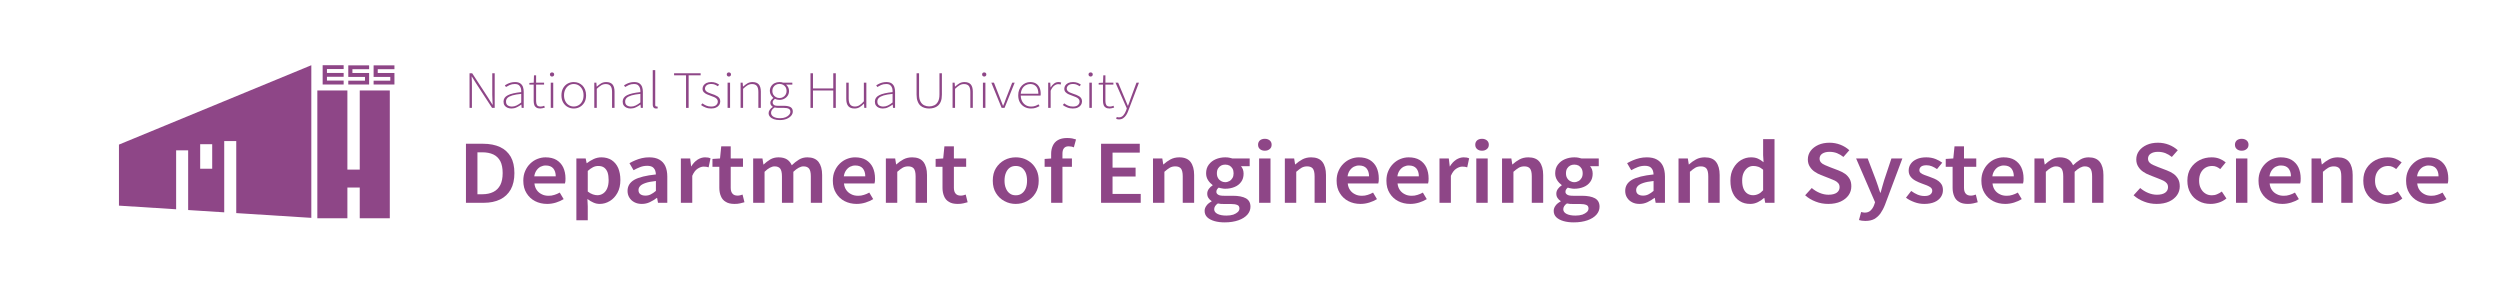
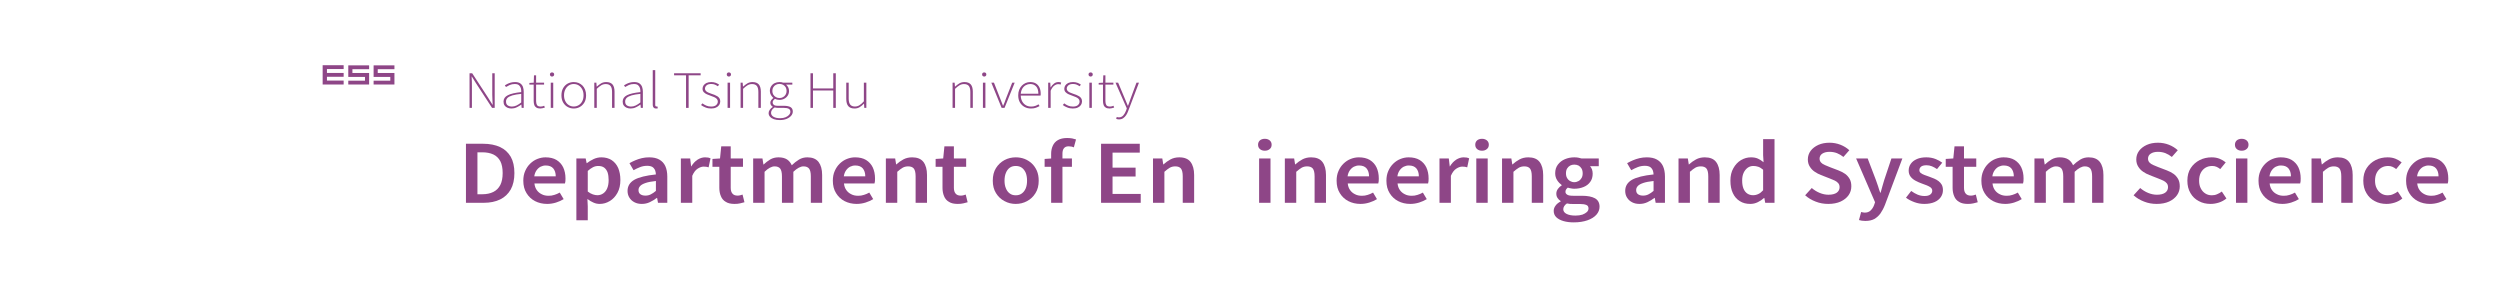
<svg xmlns="http://www.w3.org/2000/svg" width="100%" height="100%" viewBox="0 0 3103 363" version="1.1" xml:space="preserve" style="fill-rule:evenodd;clip-rule:evenodd;stroke-linejoin:round;stroke-miterlimit:2;">
  <g transform="matrix(0.845,0,0,0.845,-19985.9,-1413)">
    <g transform="matrix(0.869,0,0,0.869,13591.2,-1547.3)">
      <g transform="matrix(87.522,0,0,80.391,12361.6,3887.19)">
        <path d="M0.108,-0L0.108,-0.728L0.159,-0.728L0.468,-0.212L0.55,-0.068L0.555,-0.068C0.553,-0.103 0.551,-0.138 0.55,-0.174C0.548,-0.209 0.547,-0.243 0.547,-0.278L0.547,-0.728L0.594,-0.728L0.594,-0L0.543,-0L0.235,-0.515L0.152,-0.66L0.148,-0.66C0.15,-0.625 0.152,-0.591 0.153,-0.558C0.154,-0.525 0.154,-0.49 0.154,-0.455L0.154,-0L0.108,-0Z" style="fill:rgb(142,70,135);fill-rule:nonzero;" />
      </g>
      <g transform="matrix(87.522,0,0,80.391,12422.9,3887.19)">
        <path d="M0.218,0.013C0.19,0.013 0.164,0.008 0.141,-0.003C0.118,-0.013 0.099,-0.029 0.085,-0.051C0.071,-0.072 0.064,-0.099 0.064,-0.132C0.064,-0.191 0.091,-0.235 0.147,-0.266C0.202,-0.297 0.288,-0.319 0.406,-0.332C0.407,-0.36 0.405,-0.387 0.399,-0.413C0.392,-0.438 0.38,-0.46 0.362,-0.477C0.344,-0.494 0.317,-0.502 0.282,-0.502C0.245,-0.502 0.212,-0.495 0.183,-0.481C0.154,-0.466 0.13,-0.452 0.111,-0.439L0.09,-0.475C0.103,-0.484 0.119,-0.493 0.138,-0.504C0.157,-0.515 0.18,-0.524 0.205,-0.532C0.23,-0.539 0.257,-0.543 0.286,-0.543C0.328,-0.543 0.361,-0.534 0.386,-0.516C0.411,-0.497 0.428,-0.473 0.439,-0.442C0.449,-0.411 0.454,-0.377 0.454,-0.34L0.454,-0L0.414,-0L0.409,-0.069L0.406,-0.069C0.379,-0.047 0.35,-0.028 0.318,-0.012C0.286,0.005 0.253,0.013 0.218,0.013ZM0.225,-0.028C0.256,-0.028 0.285,-0.035 0.314,-0.05C0.343,-0.065 0.373,-0.086 0.406,-0.114L0.406,-0.295C0.333,-0.287 0.276,-0.276 0.233,-0.262C0.19,-0.247 0.159,-0.23 0.14,-0.209C0.121,-0.188 0.112,-0.163 0.112,-0.134C0.112,-0.095 0.123,-0.068 0.146,-0.052C0.168,-0.036 0.194,-0.028 0.225,-0.028Z" style="fill:rgb(142,70,135);fill-rule:nonzero;" />
      </g>
      <g transform="matrix(87.522,0,0,80.391,12469.4,3887.19)">
        <path d="M0.245,0.013C0.212,0.013 0.186,0.007 0.167,-0.007C0.148,-0.02 0.134,-0.038 0.127,-0.062C0.119,-0.086 0.115,-0.114 0.115,-0.146L0.115,-0.489L0.032,-0.489L0.032,-0.525L0.116,-0.53L0.121,-0.684L0.162,-0.684L0.162,-0.53L0.316,-0.53L0.316,-0.489L0.162,-0.489L0.162,-0.141C0.162,-0.108 0.168,-0.081 0.179,-0.06C0.19,-0.039 0.215,-0.028 0.252,-0.028C0.262,-0.028 0.273,-0.03 0.286,-0.033C0.298,-0.036 0.309,-0.04 0.318,-0.045L0.331,-0.007C0.316,-0.002 0.3,0.003 0.285,0.007C0.27,0.011 0.256,0.013 0.245,0.013Z" style="fill:rgb(142,70,135);fill-rule:nonzero;" />
      </g>
      <g transform="matrix(87.522,0,0,80.391,12499.4,3887.19)">
        <path d="M0.102,-0L0.102,-0.53L0.15,-0.53L0.15,-0L0.102,-0ZM0.127,-0.659C0.115,-0.659 0.105,-0.663 0.098,-0.671C0.09,-0.679 0.086,-0.69 0.086,-0.704C0.086,-0.717 0.09,-0.727 0.098,-0.735C0.105,-0.742 0.115,-0.746 0.127,-0.746C0.138,-0.746 0.148,-0.742 0.156,-0.735C0.164,-0.727 0.168,-0.717 0.168,-0.704C0.168,-0.69 0.164,-0.679 0.156,-0.671C0.148,-0.663 0.138,-0.659 0.127,-0.659Z" style="fill:rgb(142,70,135);fill-rule:nonzero;" />
      </g>
      <g transform="matrix(87.522,0,0,80.391,12521.4,3887.19)">
        <path d="M0.295,0.013C0.252,0.013 0.213,0.002 0.177,-0.02C0.141,-0.041 0.112,-0.073 0.09,-0.114C0.068,-0.155 0.057,-0.205 0.057,-0.264C0.057,-0.323 0.068,-0.374 0.09,-0.416C0.112,-0.457 0.141,-0.489 0.177,-0.511C0.213,-0.532 0.252,-0.543 0.295,-0.543C0.327,-0.543 0.357,-0.537 0.386,-0.525C0.415,-0.512 0.44,-0.494 0.462,-0.471C0.484,-0.447 0.501,-0.418 0.514,-0.383C0.527,-0.347 0.533,-0.308 0.533,-0.264C0.533,-0.205 0.522,-0.155 0.5,-0.114C0.477,-0.073 0.448,-0.041 0.413,-0.02C0.377,0.002 0.338,0.013 0.295,0.013ZM0.295,-0.029C0.331,-0.029 0.363,-0.039 0.392,-0.059C0.421,-0.078 0.443,-0.106 0.46,-0.141C0.476,-0.176 0.484,-0.217 0.484,-0.264C0.484,-0.311 0.476,-0.353 0.46,-0.388C0.443,-0.423 0.421,-0.451 0.392,-0.472C0.363,-0.492 0.331,-0.502 0.295,-0.502C0.259,-0.502 0.227,-0.492 0.199,-0.472C0.17,-0.451 0.148,-0.423 0.132,-0.388C0.115,-0.353 0.107,-0.311 0.107,-0.264C0.107,-0.217 0.115,-0.176 0.132,-0.141C0.148,-0.106 0.17,-0.078 0.199,-0.059C0.227,-0.039 0.259,-0.029 0.295,-0.029Z" style="fill:rgb(142,70,135);fill-rule:nonzero;" />
      </g>
      <g transform="matrix(87.522,0,0,80.391,12573,3887.19)">
        <path d="M0.102,-0L0.102,-0.53L0.142,-0.53L0.148,-0.447L0.15,-0.447C0.177,-0.474 0.205,-0.497 0.234,-0.516C0.263,-0.534 0.295,-0.543 0.332,-0.543C0.387,-0.543 0.427,-0.526 0.454,-0.493C0.48,-0.459 0.493,-0.408 0.493,-0.34L0.493,-0L0.445,-0L0.445,-0.334C0.445,-0.39 0.436,-0.432 0.417,-0.46C0.397,-0.487 0.366,-0.501 0.323,-0.501C0.292,-0.501 0.263,-0.493 0.237,-0.476C0.211,-0.459 0.182,-0.434 0.15,-0.401L0.15,-0L0.102,-0Z" style="fill:rgb(142,70,135);fill-rule:nonzero;" />
      </g>
      <g transform="matrix(87.522,0,0,80.391,12624.3,3887.19)">
        <path d="M0.218,0.013C0.19,0.013 0.164,0.008 0.141,-0.003C0.118,-0.013 0.099,-0.029 0.085,-0.051C0.071,-0.072 0.064,-0.099 0.064,-0.132C0.064,-0.191 0.091,-0.235 0.147,-0.266C0.202,-0.297 0.288,-0.319 0.406,-0.332C0.407,-0.36 0.405,-0.387 0.399,-0.413C0.392,-0.438 0.38,-0.46 0.362,-0.477C0.344,-0.494 0.317,-0.502 0.282,-0.502C0.245,-0.502 0.212,-0.495 0.183,-0.481C0.154,-0.466 0.13,-0.452 0.111,-0.439L0.09,-0.475C0.103,-0.484 0.119,-0.493 0.138,-0.504C0.157,-0.515 0.18,-0.524 0.205,-0.532C0.23,-0.539 0.257,-0.543 0.286,-0.543C0.328,-0.543 0.361,-0.534 0.386,-0.516C0.411,-0.497 0.428,-0.473 0.439,-0.442C0.449,-0.411 0.454,-0.377 0.454,-0.34L0.454,-0L0.414,-0L0.409,-0.069L0.406,-0.069C0.379,-0.047 0.35,-0.028 0.318,-0.012C0.286,0.005 0.253,0.013 0.218,0.013ZM0.225,-0.028C0.256,-0.028 0.285,-0.035 0.314,-0.05C0.343,-0.065 0.373,-0.086 0.406,-0.114L0.406,-0.295C0.333,-0.287 0.276,-0.276 0.233,-0.262C0.19,-0.247 0.159,-0.23 0.14,-0.209C0.121,-0.188 0.112,-0.163 0.112,-0.134C0.112,-0.095 0.123,-0.068 0.146,-0.052C0.168,-0.036 0.194,-0.028 0.225,-0.028Z" style="fill:rgb(142,70,135);fill-rule:nonzero;" />
      </g>
      <g transform="matrix(87.522,0,0,80.391,12671.8,3887.19)">
        <path d="M0.165,0.013C0.151,0.013 0.14,0.01 0.131,0.004C0.122,-0.002 0.115,-0.011 0.11,-0.023C0.105,-0.035 0.102,-0.05 0.102,-0.069L0.102,-0.794L0.15,-0.794L0.15,-0.063C0.15,-0.052 0.152,-0.043 0.156,-0.038C0.16,-0.032 0.165,-0.029 0.172,-0.029C0.175,-0.029 0.177,-0.029 0.18,-0.03C0.183,-0.03 0.187,-0.03 0.192,-0.031L0.2,0.008C0.195,0.009 0.19,0.011 0.185,0.012C0.18,0.013 0.174,0.013 0.165,0.013Z" style="fill:rgb(142,70,135);fill-rule:nonzero;" />
      </g>
      <g transform="matrix(87.522,0,0,80.391,12713.9,3887.19)">
        <path d="M0.264,-0L0.264,-0.685L0.033,-0.685L0.033,-0.728L0.546,-0.728L0.546,-0.685L0.314,-0.685L0.314,-0L0.264,-0Z" style="fill:rgb(142,70,135);fill-rule:nonzero;" />
      </g>
      <g transform="matrix(87.522,0,0,80.391,12759.2,3887.19)">
        <path d="M0.23,0.013C0.191,0.013 0.155,0.006 0.122,-0.009C0.089,-0.023 0.06,-0.04 0.036,-0.06L0.063,-0.095C0.086,-0.076 0.11,-0.061 0.137,-0.048C0.163,-0.035 0.195,-0.028 0.232,-0.028C0.275,-0.028 0.307,-0.038 0.328,-0.059C0.349,-0.08 0.36,-0.104 0.36,-0.133C0.36,-0.156 0.354,-0.174 0.341,-0.189C0.328,-0.204 0.311,-0.216 0.291,-0.226C0.27,-0.236 0.25,-0.245 0.229,-0.252C0.203,-0.261 0.178,-0.272 0.153,-0.284C0.128,-0.295 0.107,-0.311 0.09,-0.33C0.073,-0.349 0.065,-0.373 0.065,-0.403C0.065,-0.428 0.072,-0.452 0.085,-0.473C0.098,-0.494 0.117,-0.511 0.142,-0.524C0.167,-0.537 0.198,-0.543 0.235,-0.543C0.264,-0.543 0.291,-0.538 0.318,-0.528C0.344,-0.517 0.367,-0.504 0.386,-0.488L0.36,-0.455C0.343,-0.468 0.324,-0.48 0.304,-0.489C0.284,-0.498 0.261,-0.503 0.234,-0.503C0.193,-0.503 0.162,-0.493 0.142,-0.473C0.122,-0.453 0.112,-0.43 0.112,-0.405C0.112,-0.386 0.118,-0.369 0.13,-0.356C0.141,-0.343 0.156,-0.332 0.175,-0.323C0.194,-0.314 0.213,-0.306 0.234,-0.298C0.255,-0.29 0.276,-0.282 0.297,-0.274C0.317,-0.265 0.335,-0.255 0.352,-0.244C0.369,-0.232 0.382,-0.218 0.392,-0.201C0.402,-0.184 0.407,-0.162 0.407,-0.136C0.407,-0.109 0.4,-0.085 0.387,-0.062C0.373,-0.039 0.353,-0.021 0.327,-0.008C0.301,0.006 0.269,0.013 0.23,0.013Z" style="fill:rgb(142,70,135);fill-rule:nonzero;" />
      </g>
      <g transform="matrix(87.522,0,0,80.391,12798.3,3887.19)">
        <path d="M0.102,-0L0.102,-0.53L0.15,-0.53L0.15,-0L0.102,-0ZM0.127,-0.659C0.115,-0.659 0.105,-0.663 0.098,-0.671C0.09,-0.679 0.086,-0.69 0.086,-0.704C0.086,-0.717 0.09,-0.727 0.098,-0.735C0.105,-0.742 0.115,-0.746 0.127,-0.746C0.138,-0.746 0.148,-0.742 0.156,-0.735C0.164,-0.727 0.168,-0.717 0.168,-0.704C0.168,-0.69 0.164,-0.679 0.156,-0.671C0.148,-0.663 0.138,-0.659 0.127,-0.659Z" style="fill:rgb(142,70,135);fill-rule:nonzero;" />
      </g>
      <g transform="matrix(87.522,0,0,80.391,12820.3,3887.19)">
        <path d="M0.102,-0L0.102,-0.53L0.142,-0.53L0.148,-0.447L0.15,-0.447C0.177,-0.474 0.205,-0.497 0.234,-0.516C0.263,-0.534 0.295,-0.543 0.332,-0.543C0.387,-0.543 0.427,-0.526 0.454,-0.493C0.48,-0.459 0.493,-0.408 0.493,-0.34L0.493,-0L0.445,-0L0.445,-0.334C0.445,-0.39 0.436,-0.432 0.417,-0.46C0.397,-0.487 0.366,-0.501 0.323,-0.501C0.292,-0.501 0.263,-0.493 0.237,-0.476C0.211,-0.459 0.182,-0.434 0.15,-0.401L0.15,-0L0.102,-0Z" style="fill:rgb(142,70,135);fill-rule:nonzero;" />
      </g>
      <g transform="matrix(87.522,0,0,80.391,12871.6,3887.19)">
        <path d="M0.275,0.256C0.23,0.256 0.192,0.25 0.159,0.238C0.126,0.225 0.101,0.208 0.084,0.186C0.066,0.164 0.057,0.138 0.057,0.109C0.057,0.086 0.064,0.063 0.079,0.04C0.093,0.017 0.112,-0.003 0.137,-0.02L0.137,-0.024C0.124,-0.032 0.113,-0.043 0.104,-0.057C0.094,-0.071 0.09,-0.088 0.09,-0.109C0.09,-0.132 0.097,-0.152 0.111,-0.169C0.124,-0.186 0.137,-0.198 0.148,-0.207L0.148,-0.211C0.131,-0.226 0.116,-0.246 0.102,-0.271C0.088,-0.296 0.081,-0.324 0.081,-0.356C0.081,-0.393 0.089,-0.425 0.106,-0.454C0.122,-0.482 0.144,-0.504 0.173,-0.52C0.201,-0.535 0.232,-0.543 0.266,-0.543C0.281,-0.543 0.295,-0.542 0.307,-0.54C0.319,-0.537 0.329,-0.534 0.337,-0.53L0.515,-0.53L0.515,-0.49L0.393,-0.49C0.41,-0.475 0.424,-0.456 0.435,-0.433C0.446,-0.41 0.451,-0.384 0.451,-0.355C0.451,-0.32 0.443,-0.288 0.427,-0.26C0.41,-0.231 0.388,-0.209 0.36,-0.193C0.332,-0.176 0.301,-0.168 0.266,-0.168C0.252,-0.168 0.237,-0.17 0.221,-0.174C0.205,-0.178 0.191,-0.184 0.179,-0.191C0.168,-0.182 0.158,-0.171 0.149,-0.159C0.139,-0.146 0.135,-0.131 0.135,-0.114C0.135,-0.095 0.142,-0.078 0.156,-0.065C0.17,-0.051 0.197,-0.044 0.237,-0.044L0.351,-0.044C0.41,-0.044 0.454,-0.034 0.482,-0.015C0.51,0.004 0.524,0.035 0.524,0.076C0.524,0.107 0.514,0.136 0.494,0.163C0.473,0.19 0.444,0.213 0.407,0.23C0.37,0.247 0.326,0.256 0.275,0.256ZM0.266,-0.207C0.291,-0.207 0.314,-0.213 0.335,-0.226C0.356,-0.238 0.372,-0.255 0.385,-0.278C0.398,-0.301 0.404,-0.327 0.404,-0.356C0.404,-0.386 0.398,-0.412 0.386,-0.435C0.373,-0.457 0.357,-0.474 0.336,-0.486C0.315,-0.498 0.292,-0.504 0.266,-0.504C0.241,-0.504 0.219,-0.498 0.198,-0.486C0.177,-0.474 0.16,-0.457 0.148,-0.435C0.135,-0.413 0.129,-0.387 0.129,-0.356C0.129,-0.327 0.135,-0.301 0.148,-0.278C0.161,-0.255 0.178,-0.238 0.199,-0.226C0.22,-0.213 0.242,-0.207 0.266,-0.207ZM0.279,0.217C0.32,0.217 0.355,0.21 0.384,0.197C0.413,0.184 0.436,0.167 0.453,0.146C0.469,0.125 0.477,0.104 0.477,0.082C0.477,0.052 0.467,0.031 0.446,0.019C0.425,0.006 0.394,-0 0.353,-0L0.239,-0C0.234,-0 0.225,-0.001 0.213,-0.002C0.201,-0.003 0.188,-0.006 0.173,-0.009C0.148,0.008 0.131,0.026 0.12,0.046C0.109,0.066 0.104,0.085 0.104,0.104C0.104,0.137 0.119,0.165 0.15,0.186C0.181,0.206 0.224,0.217 0.279,0.217Z" style="fill:rgb(142,70,135);fill-rule:nonzero;" />
      </g>
      <g transform="matrix(87.522,0,0,80.391,12937.9,3887.19)">
        <path d="M0.108,-0L0.108,-0.728L0.156,-0.728L0.156,-0.409L0.548,-0.409L0.548,-0.728L0.597,-0.728L0.597,-0L0.548,-0L0.548,-0.366L0.156,-0.366L0.156,-0L0.108,-0Z" style="fill:rgb(142,70,135);fill-rule:nonzero;" />
      </g>
      <g transform="matrix(87.522,0,0,80.391,12999.6,3887.19)">
        <path d="M0.254,0.013C0.199,0.013 0.159,-0.004 0.133,-0.037C0.107,-0.07 0.094,-0.121 0.094,-0.19L0.094,-0.53L0.141,-0.53L0.141,-0.196C0.141,-0.139 0.151,-0.097 0.17,-0.07C0.189,-0.043 0.219,-0.029 0.262,-0.029C0.294,-0.029 0.323,-0.038 0.349,-0.056C0.375,-0.073 0.403,-0.101 0.434,-0.138L0.434,-0.53L0.482,-0.53L0.482,-0L0.442,-0L0.437,-0.089L0.435,-0.089C0.408,-0.058 0.381,-0.034 0.352,-0.015C0.323,0.004 0.291,0.013 0.254,0.013Z" style="fill:rgb(142,70,135);fill-rule:nonzero;" />
      </g>
      <g transform="matrix(87.522,0,0,80.391,13050.6,3887.19)">
-         <path d="M0.218,0.013C0.19,0.013 0.164,0.008 0.141,-0.003C0.118,-0.013 0.099,-0.029 0.085,-0.051C0.071,-0.072 0.064,-0.099 0.064,-0.132C0.064,-0.191 0.091,-0.235 0.147,-0.266C0.202,-0.297 0.288,-0.319 0.406,-0.332C0.407,-0.36 0.405,-0.387 0.399,-0.413C0.392,-0.438 0.38,-0.46 0.362,-0.477C0.344,-0.494 0.317,-0.502 0.282,-0.502C0.245,-0.502 0.212,-0.495 0.183,-0.481C0.154,-0.466 0.13,-0.452 0.111,-0.439L0.09,-0.475C0.103,-0.484 0.119,-0.493 0.138,-0.504C0.157,-0.515 0.18,-0.524 0.205,-0.532C0.23,-0.539 0.257,-0.543 0.286,-0.543C0.328,-0.543 0.361,-0.534 0.386,-0.516C0.411,-0.497 0.428,-0.473 0.439,-0.442C0.449,-0.411 0.454,-0.377 0.454,-0.34L0.454,-0L0.414,-0L0.409,-0.069L0.406,-0.069C0.379,-0.047 0.35,-0.028 0.318,-0.012C0.286,0.005 0.253,0.013 0.218,0.013ZM0.225,-0.028C0.256,-0.028 0.285,-0.035 0.314,-0.05C0.343,-0.065 0.373,-0.086 0.406,-0.114L0.406,-0.295C0.333,-0.287 0.276,-0.276 0.233,-0.262C0.19,-0.247 0.159,-0.23 0.14,-0.209C0.121,-0.188 0.112,-0.163 0.112,-0.134C0.112,-0.095 0.123,-0.068 0.146,-0.052C0.168,-0.036 0.194,-0.028 0.225,-0.028Z" style="fill:rgb(142,70,135);fill-rule:nonzero;" />
-       </g>
+         </g>
      <g transform="matrix(87.522,0,0,80.391,13117.4,3887.19)">
-         <path d="M0.349,0.013C0.318,0.013 0.288,0.009 0.259,-0.001C0.23,-0.01 0.204,-0.025 0.181,-0.047C0.158,-0.069 0.14,-0.099 0.127,-0.137C0.113,-0.174 0.106,-0.221 0.106,-0.278L0.106,-0.728L0.154,-0.728L0.154,-0.284C0.154,-0.219 0.163,-0.169 0.182,-0.132C0.2,-0.095 0.224,-0.069 0.254,-0.054C0.283,-0.039 0.315,-0.031 0.349,-0.031C0.384,-0.031 0.417,-0.039 0.447,-0.054C0.477,-0.069 0.501,-0.095 0.52,-0.132C0.539,-0.169 0.548,-0.219 0.548,-0.284L0.548,-0.728L0.595,-0.728L0.595,-0.278C0.595,-0.221 0.588,-0.174 0.575,-0.137C0.561,-0.099 0.542,-0.069 0.519,-0.047C0.496,-0.025 0.469,-0.01 0.44,-0.001C0.41,0.009 0.38,0.013 0.349,0.013Z" style="fill:rgb(142,70,135);fill-rule:nonzero;" />
-       </g>
+         </g>
      <g transform="matrix(87.522,0,0,80.391,13178.6,3887.19)">
        <path d="M0.102,-0L0.102,-0.53L0.142,-0.53L0.148,-0.447L0.15,-0.447C0.177,-0.474 0.205,-0.497 0.234,-0.516C0.263,-0.534 0.295,-0.543 0.332,-0.543C0.387,-0.543 0.427,-0.526 0.454,-0.493C0.48,-0.459 0.493,-0.408 0.493,-0.34L0.493,-0L0.445,-0L0.445,-0.334C0.445,-0.39 0.436,-0.432 0.417,-0.46C0.397,-0.487 0.366,-0.501 0.323,-0.501C0.292,-0.501 0.263,-0.493 0.237,-0.476C0.211,-0.459 0.182,-0.434 0.15,-0.401L0.15,-0L0.102,-0Z" style="fill:rgb(142,70,135);fill-rule:nonzero;" />
      </g>
      <g transform="matrix(87.522,0,0,80.391,13229.9,3887.19)">
        <path d="M0.102,-0L0.102,-0.53L0.15,-0.53L0.15,-0L0.102,-0ZM0.127,-0.659C0.115,-0.659 0.105,-0.663 0.098,-0.671C0.09,-0.679 0.086,-0.69 0.086,-0.704C0.086,-0.717 0.09,-0.727 0.098,-0.735C0.105,-0.742 0.115,-0.746 0.127,-0.746C0.138,-0.746 0.148,-0.742 0.156,-0.735C0.164,-0.727 0.168,-0.717 0.168,-0.704C0.168,-0.69 0.164,-0.679 0.156,-0.671C0.148,-0.663 0.138,-0.659 0.127,-0.659Z" style="fill:rgb(142,70,135);fill-rule:nonzero;" />
      </g>
      <g transform="matrix(87.522,0,0,80.391,13251.9,3887.19)">
        <path d="M0.212,-0L0.013,-0.53L0.064,-0.53L0.184,-0.197C0.193,-0.171 0.203,-0.145 0.212,-0.119C0.221,-0.093 0.229,-0.068 0.238,-0.045L0.242,-0.045C0.251,-0.068 0.261,-0.093 0.27,-0.119C0.279,-0.145 0.287,-0.171 0.296,-0.197L0.416,-0.53L0.464,-0.53L0.268,-0L0.212,-0Z" style="fill:rgb(142,70,135);fill-rule:nonzero;" />
      </g>
      <g transform="matrix(87.522,0,0,80.391,13293.5,3887.19)">
        <path d="M0.302,0.013C0.257,0.013 0.216,0.002 0.179,-0.02C0.142,-0.042 0.112,-0.074 0.09,-0.115C0.068,-0.156 0.057,-0.206 0.057,-0.264C0.057,-0.307 0.063,-0.346 0.076,-0.381C0.089,-0.415 0.106,-0.444 0.128,-0.469C0.15,-0.493 0.175,-0.511 0.202,-0.524C0.229,-0.537 0.258,-0.543 0.288,-0.543C0.33,-0.543 0.366,-0.534 0.396,-0.515C0.426,-0.496 0.449,-0.468 0.466,-0.431C0.483,-0.394 0.491,-0.35 0.491,-0.298C0.491,-0.292 0.491,-0.286 0.491,-0.28C0.49,-0.273 0.489,-0.266 0.488,-0.259L0.106,-0.259C0.107,-0.214 0.115,-0.175 0.132,-0.14C0.149,-0.105 0.172,-0.078 0.202,-0.058C0.231,-0.038 0.266,-0.028 0.306,-0.028C0.335,-0.028 0.362,-0.032 0.385,-0.041C0.407,-0.05 0.429,-0.061 0.449,-0.075L0.469,-0.038C0.448,-0.025 0.424,-0.014 0.399,-0.003C0.374,0.008 0.341,0.013 0.302,0.013ZM0.106,-0.298L0.446,-0.298C0.446,-0.366 0.432,-0.417 0.403,-0.451C0.374,-0.485 0.336,-0.502 0.288,-0.502C0.258,-0.502 0.23,-0.494 0.204,-0.478C0.177,-0.462 0.155,-0.439 0.138,-0.409C0.121,-0.378 0.11,-0.341 0.106,-0.298Z" style="fill:rgb(142,70,135);fill-rule:nonzero;" />
      </g>
      <g transform="matrix(87.522,0,0,80.391,13340.2,3887.19)">
        <path d="M0.102,-0L0.102,-0.53L0.142,-0.53L0.148,-0.431L0.15,-0.431C0.168,-0.464 0.19,-0.491 0.216,-0.512C0.241,-0.533 0.269,-0.543 0.3,-0.543C0.31,-0.543 0.319,-0.542 0.328,-0.541C0.336,-0.54 0.344,-0.537 0.353,-0.532L0.342,-0.49C0.333,-0.493 0.326,-0.496 0.32,-0.497C0.313,-0.498 0.305,-0.499 0.294,-0.499C0.271,-0.499 0.246,-0.489 0.22,-0.468C0.193,-0.447 0.17,-0.412 0.15,-0.361L0.15,-0L0.102,-0Z" style="fill:rgb(142,70,135);fill-rule:nonzero;" />
      </g>
      <g transform="matrix(87.522,0,0,80.391,13370.7,3887.19)">
        <path d="M0.23,0.013C0.191,0.013 0.155,0.006 0.122,-0.009C0.089,-0.023 0.06,-0.04 0.036,-0.06L0.063,-0.095C0.086,-0.076 0.11,-0.061 0.137,-0.048C0.163,-0.035 0.195,-0.028 0.232,-0.028C0.275,-0.028 0.307,-0.038 0.328,-0.059C0.349,-0.08 0.36,-0.104 0.36,-0.133C0.36,-0.156 0.354,-0.174 0.341,-0.189C0.328,-0.204 0.311,-0.216 0.291,-0.226C0.27,-0.236 0.25,-0.245 0.229,-0.252C0.203,-0.261 0.178,-0.272 0.153,-0.284C0.128,-0.295 0.107,-0.311 0.09,-0.33C0.073,-0.349 0.065,-0.373 0.065,-0.403C0.065,-0.428 0.072,-0.452 0.085,-0.473C0.098,-0.494 0.117,-0.511 0.142,-0.524C0.167,-0.537 0.198,-0.543 0.235,-0.543C0.264,-0.543 0.291,-0.538 0.318,-0.528C0.344,-0.517 0.367,-0.504 0.386,-0.488L0.36,-0.455C0.343,-0.468 0.324,-0.48 0.304,-0.489C0.284,-0.498 0.261,-0.503 0.234,-0.503C0.193,-0.503 0.162,-0.493 0.142,-0.473C0.122,-0.453 0.112,-0.43 0.112,-0.405C0.112,-0.386 0.118,-0.369 0.13,-0.356C0.141,-0.343 0.156,-0.332 0.175,-0.323C0.194,-0.314 0.213,-0.306 0.234,-0.298C0.255,-0.29 0.276,-0.282 0.297,-0.274C0.317,-0.265 0.335,-0.255 0.352,-0.244C0.369,-0.232 0.382,-0.218 0.392,-0.201C0.402,-0.184 0.407,-0.162 0.407,-0.136C0.407,-0.109 0.4,-0.085 0.387,-0.062C0.373,-0.039 0.353,-0.021 0.327,-0.008C0.301,0.006 0.269,0.013 0.23,0.013Z" style="fill:rgb(142,70,135);fill-rule:nonzero;" />
      </g>
      <g transform="matrix(87.522,0,0,80.391,13409.8,3887.19)">
        <path d="M0.102,-0L0.102,-0.53L0.15,-0.53L0.15,-0L0.102,-0ZM0.127,-0.659C0.115,-0.659 0.105,-0.663 0.098,-0.671C0.09,-0.679 0.086,-0.69 0.086,-0.704C0.086,-0.717 0.09,-0.727 0.098,-0.735C0.105,-0.742 0.115,-0.746 0.127,-0.746C0.138,-0.746 0.148,-0.742 0.156,-0.735C0.164,-0.727 0.168,-0.717 0.168,-0.704C0.168,-0.69 0.164,-0.679 0.156,-0.671C0.148,-0.663 0.138,-0.659 0.127,-0.659Z" style="fill:rgb(142,70,135);fill-rule:nonzero;" />
      </g>
      <g transform="matrix(87.522,0,0,80.391,13431.7,3887.19)">
        <path d="M0.245,0.013C0.212,0.013 0.186,0.007 0.167,-0.007C0.148,-0.02 0.134,-0.038 0.127,-0.062C0.119,-0.086 0.115,-0.114 0.115,-0.146L0.115,-0.489L0.032,-0.489L0.032,-0.525L0.116,-0.53L0.121,-0.684L0.162,-0.684L0.162,-0.53L0.316,-0.53L0.316,-0.489L0.162,-0.489L0.162,-0.141C0.162,-0.108 0.168,-0.081 0.179,-0.06C0.19,-0.039 0.215,-0.028 0.252,-0.028C0.262,-0.028 0.273,-0.03 0.286,-0.033C0.298,-0.036 0.309,-0.04 0.318,-0.045L0.331,-0.007C0.316,-0.002 0.3,0.003 0.285,0.007C0.27,0.011 0.256,0.013 0.245,0.013Z" style="fill:rgb(142,70,135);fill-rule:nonzero;" />
      </g>
      <g transform="matrix(87.522,0,0,80.391,13461.8,3887.19)">
        <path d="M0.08,0.242C0.07,0.242 0.06,0.241 0.051,0.239C0.042,0.237 0.033,0.234 0.026,0.231L0.037,0.19C0.042,0.193 0.049,0.195 0.057,0.197C0.064,0.198 0.072,0.199 0.08,0.199C0.113,0.199 0.141,0.185 0.163,0.158C0.185,0.131 0.203,0.097 0.217,0.057L0.231,0.01L0.013,-0.53L0.064,-0.53L0.193,-0.195C0.202,-0.172 0.211,-0.148 0.221,-0.122C0.231,-0.095 0.241,-0.07 0.25,-0.046L0.255,-0.046C0.264,-0.069 0.272,-0.094 0.281,-0.121C0.289,-0.148 0.297,-0.172 0.304,-0.195L0.418,-0.53L0.466,-0.53L0.257,0.068C0.248,0.097 0.235,0.125 0.219,0.152C0.203,0.178 0.184,0.2 0.161,0.217C0.138,0.234 0.111,0.242 0.08,0.242Z" style="fill:rgb(142,70,135);fill-rule:nonzero;" />
      </g>
    </g>
    <g transform="matrix(0.628,0,0,0.628,13863.4,1840.72)">
      <g transform="matrix(203.444,0,0,186.868,16657.6,205.982)">
        <path d="M0.094,-0L0.094,-0.739L0.291,-0.739C0.367,-0.739 0.432,-0.725 0.486,-0.698C0.539,-0.671 0.58,-0.63 0.609,-0.576C0.637,-0.522 0.651,-0.454 0.651,-0.372C0.651,-0.291 0.637,-0.222 0.609,-0.167C0.58,-0.112 0.54,-0.07 0.487,-0.042C0.434,-0.014 0.371,-0 0.298,-0L0.094,-0ZM0.226,-0.107L0.282,-0.107C0.331,-0.107 0.374,-0.117 0.409,-0.136C0.444,-0.155 0.47,-0.184 0.489,-0.223C0.507,-0.262 0.516,-0.312 0.516,-0.372C0.516,-0.433 0.507,-0.483 0.489,-0.521C0.47,-0.559 0.444,-0.587 0.409,-0.605C0.374,-0.623 0.331,-0.632 0.282,-0.632L0.226,-0.632L0.226,-0.107Z" style="fill:rgb(142,70,135);fill-rule:nonzero;" />
      </g>
      <g transform="matrix(203.444,0,0,186.868,16801.5,205.982)">
        <path d="M0.32,0.014C0.269,0.014 0.222,0.002 0.181,-0.021C0.14,-0.044 0.107,-0.078 0.083,-0.121C0.058,-0.164 0.046,-0.216 0.046,-0.277C0.046,-0.322 0.053,-0.363 0.068,-0.399C0.082,-0.434 0.101,-0.465 0.126,-0.491C0.15,-0.516 0.177,-0.536 0.208,-0.549C0.238,-0.562 0.269,-0.569 0.302,-0.569C0.352,-0.569 0.394,-0.558 0.428,-0.536C0.462,-0.513 0.488,-0.482 0.505,-0.443C0.522,-0.403 0.531,-0.357 0.531,-0.305C0.531,-0.292 0.531,-0.281 0.53,-0.27C0.529,-0.259 0.527,-0.249 0.525,-0.242L0.174,-0.242C0.177,-0.209 0.186,-0.182 0.201,-0.159C0.216,-0.136 0.235,-0.119 0.258,-0.107C0.28,-0.094 0.307,-0.088 0.337,-0.088C0.36,-0.088 0.382,-0.091 0.403,-0.099C0.424,-0.106 0.444,-0.115 0.465,-0.128L0.51,-0.046C0.484,-0.029 0.455,-0.014 0.422,-0.003C0.389,0.008 0.355,0.014 0.32,0.014ZM0.172,-0.331L0.419,-0.331C0.419,-0.373 0.409,-0.406 0.39,-0.431C0.371,-0.455 0.342,-0.467 0.304,-0.467C0.283,-0.467 0.264,-0.462 0.245,-0.452C0.226,-0.441 0.211,-0.426 0.198,-0.406C0.185,-0.386 0.176,-0.361 0.172,-0.331Z" style="fill:rgb(142,70,135);fill-rule:nonzero;" />
      </g>
      <g transform="matrix(203.444,0,0,186.868,16918.1,205.982)">
        <path d="M0.083,0.219L0.083,-0.555L0.19,-0.555L0.201,-0.496L0.203,-0.496C0.227,-0.516 0.253,-0.533 0.282,-0.548C0.311,-0.562 0.34,-0.569 0.37,-0.569C0.417,-0.569 0.456,-0.557 0.489,-0.534C0.522,-0.51 0.547,-0.477 0.564,-0.435C0.58,-0.393 0.589,-0.343 0.589,-0.286C0.589,-0.223 0.578,-0.169 0.555,-0.124C0.532,-0.079 0.503,-0.045 0.467,-0.022C0.431,0.002 0.393,0.014 0.352,0.014C0.327,0.014 0.303,0.009 0.279,-0.003C0.255,-0.014 0.232,-0.029 0.21,-0.048L0.214,0.045L0.214,0.219L0.083,0.219ZM0.324,-0.095C0.349,-0.095 0.371,-0.102 0.391,-0.117C0.41,-0.131 0.426,-0.152 0.437,-0.18C0.448,-0.208 0.454,-0.243 0.454,-0.284C0.454,-0.321 0.45,-0.353 0.442,-0.38C0.433,-0.406 0.42,-0.426 0.403,-0.44C0.386,-0.454 0.363,-0.461 0.334,-0.461C0.314,-0.461 0.294,-0.456 0.275,-0.446C0.256,-0.435 0.235,-0.42 0.214,-0.399L0.214,-0.141C0.234,-0.124 0.254,-0.112 0.273,-0.105C0.292,-0.098 0.309,-0.095 0.324,-0.095Z" style="fill:rgb(142,70,135);fill-rule:nonzero;" />
      </g>
      <g transform="matrix(203.444,0,0,186.868,17043.9,205.982)">
        <path d="M0.217,0.014C0.184,0.014 0.156,0.007 0.132,-0.007C0.107,-0.021 0.088,-0.04 0.074,-0.065C0.06,-0.089 0.053,-0.117 0.053,-0.149C0.053,-0.209 0.079,-0.255 0.131,-0.288C0.183,-0.32 0.266,-0.342 0.379,-0.355C0.378,-0.375 0.375,-0.393 0.369,-0.41C0.362,-0.426 0.352,-0.439 0.338,-0.449C0.323,-0.458 0.304,-0.463 0.279,-0.463C0.251,-0.463 0.224,-0.458 0.198,-0.447C0.172,-0.436 0.147,-0.423 0.122,-0.408L0.075,-0.496C0.096,-0.509 0.118,-0.521 0.142,-0.532C0.165,-0.543 0.191,-0.552 0.218,-0.559C0.245,-0.566 0.273,-0.569 0.302,-0.569C0.349,-0.569 0.387,-0.56 0.418,-0.541C0.449,-0.522 0.472,-0.495 0.487,-0.46C0.502,-0.424 0.51,-0.38 0.51,-0.329L0.51,-0L0.403,-0L0.393,-0.061L0.389,-0.061C0.364,-0.04 0.338,-0.023 0.309,-0.008C0.28,0.007 0.25,0.014 0.217,0.014ZM0.259,-0.09C0.281,-0.09 0.302,-0.095 0.321,-0.106C0.339,-0.116 0.359,-0.13 0.379,-0.149L0.379,-0.273C0.329,-0.267 0.289,-0.259 0.26,-0.248C0.231,-0.237 0.21,-0.225 0.198,-0.21C0.185,-0.195 0.179,-0.178 0.179,-0.159C0.179,-0.134 0.187,-0.117 0.202,-0.106C0.217,-0.095 0.236,-0.09 0.259,-0.09Z" style="fill:rgb(142,70,135);fill-rule:nonzero;" />
      </g>
      <g transform="matrix(203.444,0,0,186.868,17162.5,205.982)">
        <path d="M0.083,-0L0.083,-0.555L0.19,-0.555L0.201,-0.456L0.203,-0.456C0.223,-0.492 0.247,-0.52 0.275,-0.54C0.303,-0.559 0.332,-0.569 0.361,-0.569C0.376,-0.569 0.388,-0.568 0.398,-0.566C0.407,-0.564 0.416,-0.561 0.424,-0.557L0.402,-0.444C0.392,-0.447 0.383,-0.449 0.375,-0.451C0.366,-0.452 0.356,-0.453 0.344,-0.453C0.323,-0.453 0.3,-0.444 0.276,-0.427C0.251,-0.41 0.231,-0.38 0.214,-0.338L0.214,-0L0.083,-0Z" style="fill:rgb(142,70,135);fill-rule:nonzero;" />
      </g>
      <g transform="matrix(203.444,0,0,186.868,17248.6,205.982)">
        <path d="M0.278,0.014C0.235,0.014 0.201,0.006 0.176,-0.012C0.15,-0.028 0.131,-0.052 0.12,-0.083C0.108,-0.113 0.102,-0.148 0.102,-0.188L0.102,-0.451L0.023,-0.451L0.023,-0.549L0.11,-0.555L0.124,-0.707L0.233,-0.707L0.233,-0.555L0.374,-0.555L0.374,-0.451L0.233,-0.451L0.233,-0.187C0.233,-0.155 0.24,-0.131 0.253,-0.115C0.266,-0.098 0.285,-0.09 0.312,-0.09C0.321,-0.09 0.331,-0.091 0.342,-0.094C0.352,-0.097 0.361,-0.1 0.369,-0.103L0.391,-0.007C0.376,-0.002 0.36,0.002 0.341,0.007C0.322,0.012 0.301,0.014 0.278,0.014Z" style="fill:rgb(142,70,135);fill-rule:nonzero;" />
      </g>
      <g transform="matrix(203.444,0,0,186.868,17331.6,205.982)">
        <path d="M0.083,-0L0.083,-0.555L0.19,-0.555L0.201,-0.479L0.203,-0.479C0.227,-0.504 0.253,-0.525 0.28,-0.543C0.307,-0.56 0.339,-0.569 0.374,-0.569C0.415,-0.569 0.447,-0.56 0.472,-0.543C0.496,-0.526 0.514,-0.501 0.527,-0.47C0.554,-0.498 0.581,-0.522 0.61,-0.541C0.639,-0.56 0.671,-0.569 0.706,-0.569C0.764,-0.569 0.807,-0.55 0.835,-0.511C0.862,-0.472 0.876,-0.418 0.876,-0.348L0.876,-0L0.746,-0L0.746,-0.331C0.746,-0.377 0.739,-0.409 0.726,-0.428C0.712,-0.447 0.69,-0.456 0.661,-0.456C0.644,-0.456 0.626,-0.45 0.607,-0.439C0.588,-0.428 0.567,-0.411 0.545,-0.388L0.545,-0L0.414,-0L0.414,-0.331C0.414,-0.377 0.407,-0.409 0.394,-0.428C0.38,-0.447 0.358,-0.456 0.329,-0.456C0.312,-0.456 0.294,-0.45 0.275,-0.439C0.256,-0.428 0.235,-0.411 0.214,-0.388L0.214,-0L0.083,-0Z" style="fill:rgb(142,70,135);fill-rule:nonzero;" />
      </g>
      <g transform="matrix(203.444,0,0,186.868,17525.5,205.982)">
        <path d="M0.32,0.014C0.269,0.014 0.222,0.002 0.181,-0.021C0.14,-0.044 0.107,-0.078 0.083,-0.121C0.058,-0.164 0.046,-0.216 0.046,-0.277C0.046,-0.322 0.053,-0.363 0.068,-0.399C0.082,-0.434 0.101,-0.465 0.126,-0.491C0.15,-0.516 0.177,-0.536 0.208,-0.549C0.238,-0.562 0.269,-0.569 0.302,-0.569C0.352,-0.569 0.394,-0.558 0.428,-0.536C0.462,-0.513 0.488,-0.482 0.505,-0.443C0.522,-0.403 0.531,-0.357 0.531,-0.305C0.531,-0.292 0.531,-0.281 0.53,-0.27C0.529,-0.259 0.527,-0.249 0.525,-0.242L0.174,-0.242C0.177,-0.209 0.186,-0.182 0.201,-0.159C0.216,-0.136 0.235,-0.119 0.258,-0.107C0.28,-0.094 0.307,-0.088 0.337,-0.088C0.36,-0.088 0.382,-0.091 0.403,-0.099C0.424,-0.106 0.444,-0.115 0.465,-0.128L0.51,-0.046C0.484,-0.029 0.455,-0.014 0.422,-0.003C0.389,0.008 0.355,0.014 0.32,0.014ZM0.172,-0.331L0.419,-0.331C0.419,-0.373 0.409,-0.406 0.39,-0.431C0.371,-0.455 0.342,-0.467 0.304,-0.467C0.283,-0.467 0.264,-0.462 0.245,-0.452C0.226,-0.441 0.211,-0.426 0.198,-0.406C0.185,-0.386 0.176,-0.361 0.172,-0.331Z" style="fill:rgb(142,70,135);fill-rule:nonzero;" />
      </g>
      <g transform="matrix(203.444,0,0,186.868,17642,205.982)">
        <path d="M0.083,-0L0.083,-0.555L0.19,-0.555L0.201,-0.48L0.203,-0.48C0.228,-0.505 0.255,-0.526 0.284,-0.543C0.313,-0.56 0.347,-0.569 0.385,-0.569C0.444,-0.569 0.488,-0.55 0.515,-0.511C0.542,-0.472 0.556,-0.418 0.556,-0.348L0.556,-0L0.425,-0L0.425,-0.331C0.425,-0.377 0.418,-0.409 0.405,-0.428C0.391,-0.447 0.369,-0.456 0.339,-0.456C0.315,-0.456 0.294,-0.45 0.276,-0.439C0.257,-0.427 0.237,-0.41 0.214,-0.388L0.214,-0L0.083,-0Z" style="fill:rgb(142,70,135);fill-rule:nonzero;" />
      </g>
      <g transform="matrix(203.444,0,0,186.868,17770.6,205.982)">
        <path d="M0.278,0.014C0.235,0.014 0.201,0.006 0.176,-0.012C0.15,-0.028 0.131,-0.052 0.12,-0.083C0.108,-0.113 0.102,-0.148 0.102,-0.188L0.102,-0.451L0.023,-0.451L0.023,-0.549L0.11,-0.555L0.124,-0.707L0.233,-0.707L0.233,-0.555L0.374,-0.555L0.374,-0.451L0.233,-0.451L0.233,-0.187C0.233,-0.155 0.24,-0.131 0.253,-0.115C0.266,-0.098 0.285,-0.09 0.312,-0.09C0.321,-0.09 0.331,-0.091 0.342,-0.094C0.352,-0.097 0.361,-0.1 0.369,-0.103L0.391,-0.007C0.376,-0.002 0.36,0.002 0.341,0.007C0.322,0.012 0.301,0.014 0.278,0.014Z" style="fill:rgb(142,70,135);fill-rule:nonzero;" />
      </g>
      <g transform="matrix(203.444,0,0,186.868,17899.6,205.982)">
        <path d="M0.31,0.014C0.264,0.014 0.221,0.003 0.181,-0.021C0.14,-0.044 0.108,-0.077 0.083,-0.121C0.058,-0.164 0.046,-0.216 0.046,-0.277C0.046,-0.339 0.058,-0.392 0.083,-0.435C0.108,-0.478 0.14,-0.511 0.181,-0.535C0.221,-0.558 0.264,-0.569 0.31,-0.569C0.345,-0.569 0.378,-0.563 0.41,-0.55C0.441,-0.537 0.469,-0.518 0.494,-0.493C0.519,-0.468 0.538,-0.437 0.553,-0.401C0.567,-0.365 0.574,-0.324 0.574,-0.277C0.574,-0.216 0.562,-0.164 0.537,-0.121C0.512,-0.077 0.48,-0.044 0.44,-0.021C0.399,0.003 0.356,0.014 0.31,0.014ZM0.31,-0.094C0.337,-0.094 0.361,-0.101 0.38,-0.117C0.399,-0.132 0.414,-0.153 0.425,-0.181C0.435,-0.208 0.44,-0.24 0.44,-0.277C0.44,-0.314 0.435,-0.347 0.425,-0.375C0.414,-0.402 0.399,-0.424 0.38,-0.439C0.361,-0.454 0.337,-0.461 0.31,-0.461C0.283,-0.461 0.26,-0.454 0.241,-0.439C0.222,-0.424 0.207,-0.402 0.197,-0.375C0.186,-0.347 0.181,-0.314 0.181,-0.277C0.181,-0.24 0.186,-0.208 0.197,-0.181C0.207,-0.153 0.222,-0.132 0.241,-0.117C0.26,-0.101 0.283,-0.094 0.31,-0.094Z" style="fill:rgb(142,70,135);fill-rule:nonzero;" />
      </g>
      <g transform="matrix(203.444,0,0,186.868,18024.1,205.982)">
        <path d="M0.105,-0L0.105,-0.612C0.105,-0.65 0.111,-0.684 0.124,-0.714C0.136,-0.744 0.156,-0.768 0.183,-0.785C0.21,-0.802 0.245,-0.811 0.289,-0.811C0.31,-0.811 0.329,-0.809 0.346,-0.806C0.363,-0.802 0.378,-0.798 0.391,-0.793L0.366,-0.694C0.347,-0.703 0.327,-0.707 0.306,-0.707C0.283,-0.707 0.266,-0.7 0.254,-0.685C0.241,-0.67 0.235,-0.646 0.235,-0.614L0.235,-0L0.105,-0ZM0.03,-0.451L0.03,-0.549L0.112,-0.555L0.344,-0.555L0.344,-0.451L0.03,-0.451Z" style="fill:rgb(142,70,135);fill-rule:nonzero;" />
      </g>
      <g transform="matrix(203.444,0,0,186.868,18143.1,205.982)">
        <path d="M0.094,-0L0.094,-0.739L0.539,-0.739L0.539,-0.628L0.226,-0.628L0.226,-0.44L0.491,-0.44L0.491,-0.329L0.226,-0.329L0.226,-0.111L0.55,-0.111L0.55,-0L0.094,-0Z" style="fill:rgb(142,70,135);fill-rule:nonzero;" />
      </g>
      <g transform="matrix(203.444,0,0,186.868,18266.8,205.982)">
        <path d="M0.083,-0L0.083,-0.555L0.19,-0.555L0.201,-0.48L0.203,-0.48C0.228,-0.505 0.255,-0.526 0.284,-0.543C0.313,-0.56 0.347,-0.569 0.385,-0.569C0.444,-0.569 0.488,-0.55 0.515,-0.511C0.542,-0.472 0.556,-0.418 0.556,-0.348L0.556,-0L0.425,-0L0.425,-0.331C0.425,-0.377 0.418,-0.409 0.405,-0.428C0.391,-0.447 0.369,-0.456 0.339,-0.456C0.315,-0.456 0.294,-0.45 0.276,-0.439C0.257,-0.427 0.237,-0.41 0.214,-0.388L0.214,-0L0.083,-0Z" style="fill:rgb(142,70,135);fill-rule:nonzero;" />
      </g>
      <g transform="matrix(203.444,0,0,186.868,18395.3,205.982)">
-         <path d="M0.276,0.245C0.232,0.245 0.193,0.24 0.158,0.229C0.123,0.218 0.095,0.202 0.075,0.181C0.055,0.16 0.045,0.133 0.045,0.101C0.045,0.078 0.052,0.056 0.066,0.036C0.079,0.015 0.099,-0.002 0.125,-0.017L0.125,-0.022C0.111,-0.031 0.099,-0.044 0.09,-0.059C0.08,-0.074 0.075,-0.092 0.075,-0.115C0.075,-0.136 0.081,-0.156 0.094,-0.175C0.106,-0.193 0.12,-0.207 0.137,-0.218L0.137,-0.222C0.118,-0.237 0.1,-0.257 0.085,-0.282C0.07,-0.307 0.062,-0.336 0.062,-0.369C0.062,-0.412 0.072,-0.448 0.093,-0.478C0.114,-0.508 0.141,-0.531 0.174,-0.546C0.207,-0.561 0.243,-0.569 0.281,-0.569C0.298,-0.569 0.313,-0.568 0.327,-0.565C0.341,-0.562 0.353,-0.559 0.364,-0.555L0.563,-0.555L0.563,-0.458L0.463,-0.458C0.472,-0.447 0.479,-0.434 0.485,-0.418C0.49,-0.402 0.493,-0.384 0.493,-0.365C0.493,-0.324 0.484,-0.29 0.465,-0.262C0.446,-0.233 0.421,-0.212 0.389,-0.198C0.356,-0.183 0.32,-0.176 0.281,-0.176C0.27,-0.176 0.259,-0.177 0.246,-0.18C0.233,-0.182 0.22,-0.185 0.207,-0.19C0.199,-0.183 0.193,-0.176 0.188,-0.168C0.183,-0.16 0.18,-0.15 0.18,-0.137C0.18,-0.122 0.187,-0.111 0.2,-0.102C0.213,-0.092 0.236,-0.088 0.27,-0.088L0.369,-0.088C0.435,-0.088 0.485,-0.077 0.52,-0.056C0.555,-0.034 0.572,0.001 0.572,0.049C0.572,0.086 0.56,0.119 0.536,0.149C0.512,0.178 0.478,0.202 0.433,0.219C0.388,0.236 0.336,0.245 0.276,0.245ZM0.281,-0.258C0.299,-0.258 0.315,-0.263 0.33,-0.272C0.345,-0.281 0.356,-0.293 0.365,-0.31C0.374,-0.326 0.378,-0.346 0.378,-0.369C0.378,-0.392 0.374,-0.412 0.365,-0.429C0.356,-0.445 0.345,-0.457 0.331,-0.466C0.316,-0.474 0.3,-0.478 0.281,-0.478C0.264,-0.478 0.248,-0.474 0.234,-0.466C0.219,-0.457 0.208,-0.445 0.199,-0.429C0.19,-0.413 0.186,-0.393 0.186,-0.369C0.186,-0.346 0.19,-0.326 0.199,-0.31C0.208,-0.293 0.219,-0.281 0.234,-0.272C0.248,-0.263 0.264,-0.258 0.281,-0.258ZM0.295,0.16C0.326,0.16 0.352,0.156 0.375,0.148C0.397,0.139 0.414,0.128 0.427,0.115C0.439,0.102 0.445,0.087 0.445,0.071C0.445,0.049 0.437,0.034 0.42,0.027C0.403,0.019 0.379,0.015 0.348,0.015L0.272,0.015C0.257,0.015 0.244,0.014 0.232,0.014C0.219,0.012 0.208,0.011 0.197,0.008C0.182,0.019 0.172,0.03 0.165,0.043C0.158,0.056 0.155,0.068 0.155,0.081C0.155,0.106 0.168,0.125 0.193,0.139C0.218,0.153 0.252,0.16 0.295,0.16Z" style="fill:rgb(142,70,135);fill-rule:nonzero;" />
-       </g>
+         </g>
      <g transform="matrix(203.444,0,0,186.868,18515,205.982)">
        <path d="M0.083,-0L0.083,-0.555L0.214,-0.555L0.214,-0L0.083,-0ZM0.149,-0.652C0.125,-0.652 0.106,-0.659 0.092,-0.673C0.078,-0.686 0.071,-0.704 0.071,-0.727C0.071,-0.749 0.078,-0.767 0.092,-0.781C0.106,-0.794 0.125,-0.801 0.149,-0.801C0.172,-0.801 0.19,-0.794 0.205,-0.781C0.22,-0.767 0.227,-0.749 0.227,-0.727C0.227,-0.704 0.22,-0.686 0.205,-0.673C0.19,-0.659 0.172,-0.652 0.149,-0.652Z" style="fill:rgb(142,70,135);fill-rule:nonzero;" />
      </g>
      <g transform="matrix(203.444,0,0,186.868,18575.2,205.982)">
        <path d="M0.083,-0L0.083,-0.555L0.19,-0.555L0.201,-0.48L0.203,-0.48C0.228,-0.505 0.255,-0.526 0.284,-0.543C0.313,-0.56 0.347,-0.569 0.385,-0.569C0.444,-0.569 0.488,-0.55 0.515,-0.511C0.542,-0.472 0.556,-0.418 0.556,-0.348L0.556,-0L0.425,-0L0.425,-0.331C0.425,-0.377 0.418,-0.409 0.405,-0.428C0.391,-0.447 0.369,-0.456 0.339,-0.456C0.315,-0.456 0.294,-0.45 0.276,-0.439C0.257,-0.427 0.237,-0.41 0.214,-0.388L0.214,-0L0.083,-0Z" style="fill:rgb(142,70,135);fill-rule:nonzero;" />
      </g>
      <g transform="matrix(203.444,0,0,186.868,18703.8,205.982)">
        <path d="M0.32,0.014C0.269,0.014 0.222,0.002 0.181,-0.021C0.14,-0.044 0.107,-0.078 0.083,-0.121C0.058,-0.164 0.046,-0.216 0.046,-0.277C0.046,-0.322 0.053,-0.363 0.068,-0.399C0.082,-0.434 0.101,-0.465 0.126,-0.491C0.15,-0.516 0.177,-0.536 0.208,-0.549C0.238,-0.562 0.269,-0.569 0.302,-0.569C0.352,-0.569 0.394,-0.558 0.428,-0.536C0.462,-0.513 0.488,-0.482 0.505,-0.443C0.522,-0.403 0.531,-0.357 0.531,-0.305C0.531,-0.292 0.531,-0.281 0.53,-0.27C0.529,-0.259 0.527,-0.249 0.525,-0.242L0.174,-0.242C0.177,-0.209 0.186,-0.182 0.201,-0.159C0.216,-0.136 0.235,-0.119 0.258,-0.107C0.28,-0.094 0.307,-0.088 0.337,-0.088C0.36,-0.088 0.382,-0.091 0.403,-0.099C0.424,-0.106 0.444,-0.115 0.465,-0.128L0.51,-0.046C0.484,-0.029 0.455,-0.014 0.422,-0.003C0.389,0.008 0.355,0.014 0.32,0.014ZM0.172,-0.331L0.419,-0.331C0.419,-0.373 0.409,-0.406 0.39,-0.431C0.371,-0.455 0.342,-0.467 0.304,-0.467C0.283,-0.467 0.264,-0.462 0.245,-0.452C0.226,-0.441 0.211,-0.426 0.198,-0.406C0.185,-0.386 0.176,-0.361 0.172,-0.331Z" style="fill:rgb(142,70,135);fill-rule:nonzero;" />
      </g>
      <g transform="matrix(203.444,0,0,186.868,18820.3,205.982)">
        <path d="M0.32,0.014C0.269,0.014 0.222,0.002 0.181,-0.021C0.14,-0.044 0.107,-0.078 0.083,-0.121C0.058,-0.164 0.046,-0.216 0.046,-0.277C0.046,-0.322 0.053,-0.363 0.068,-0.399C0.082,-0.434 0.101,-0.465 0.126,-0.491C0.15,-0.516 0.177,-0.536 0.208,-0.549C0.238,-0.562 0.269,-0.569 0.302,-0.569C0.352,-0.569 0.394,-0.558 0.428,-0.536C0.462,-0.513 0.488,-0.482 0.505,-0.443C0.522,-0.403 0.531,-0.357 0.531,-0.305C0.531,-0.292 0.531,-0.281 0.53,-0.27C0.529,-0.259 0.527,-0.249 0.525,-0.242L0.174,-0.242C0.177,-0.209 0.186,-0.182 0.201,-0.159C0.216,-0.136 0.235,-0.119 0.258,-0.107C0.28,-0.094 0.307,-0.088 0.337,-0.088C0.36,-0.088 0.382,-0.091 0.403,-0.099C0.424,-0.106 0.444,-0.115 0.465,-0.128L0.51,-0.046C0.484,-0.029 0.455,-0.014 0.422,-0.003C0.389,0.008 0.355,0.014 0.32,0.014ZM0.172,-0.331L0.419,-0.331C0.419,-0.373 0.409,-0.406 0.39,-0.431C0.371,-0.455 0.342,-0.467 0.304,-0.467C0.283,-0.467 0.264,-0.462 0.245,-0.452C0.226,-0.441 0.211,-0.426 0.198,-0.406C0.185,-0.386 0.176,-0.361 0.172,-0.331Z" style="fill:rgb(142,70,135);fill-rule:nonzero;" />
      </g>
      <g transform="matrix(203.444,0,0,186.868,18936.9,205.982)">
        <path d="M0.083,-0L0.083,-0.555L0.19,-0.555L0.201,-0.456L0.203,-0.456C0.223,-0.492 0.247,-0.52 0.275,-0.54C0.303,-0.559 0.332,-0.569 0.361,-0.569C0.376,-0.569 0.388,-0.568 0.398,-0.566C0.407,-0.564 0.416,-0.561 0.424,-0.557L0.402,-0.444C0.392,-0.447 0.383,-0.449 0.375,-0.451C0.366,-0.452 0.356,-0.453 0.344,-0.453C0.323,-0.453 0.3,-0.444 0.276,-0.427C0.251,-0.41 0.231,-0.38 0.214,-0.338L0.214,-0L0.083,-0Z" style="fill:rgb(142,70,135);fill-rule:nonzero;" />
      </g>
      <g transform="matrix(203.444,0,0,186.868,19023,205.982)">
        <path d="M0.083,-0L0.083,-0.555L0.214,-0.555L0.214,-0L0.083,-0ZM0.149,-0.652C0.125,-0.652 0.106,-0.659 0.092,-0.673C0.078,-0.686 0.071,-0.704 0.071,-0.727C0.071,-0.749 0.078,-0.767 0.092,-0.781C0.106,-0.794 0.125,-0.801 0.149,-0.801C0.172,-0.801 0.19,-0.794 0.205,-0.781C0.22,-0.767 0.227,-0.749 0.227,-0.727C0.227,-0.704 0.22,-0.686 0.205,-0.673C0.19,-0.659 0.172,-0.652 0.149,-0.652Z" style="fill:rgb(142,70,135);fill-rule:nonzero;" />
      </g>
      <g transform="matrix(203.444,0,0,186.868,19083.2,205.982)">
        <path d="M0.083,-0L0.083,-0.555L0.19,-0.555L0.201,-0.48L0.203,-0.48C0.228,-0.505 0.255,-0.526 0.284,-0.543C0.313,-0.56 0.347,-0.569 0.385,-0.569C0.444,-0.569 0.488,-0.55 0.515,-0.511C0.542,-0.472 0.556,-0.418 0.556,-0.348L0.556,-0L0.425,-0L0.425,-0.331C0.425,-0.377 0.418,-0.409 0.405,-0.428C0.391,-0.447 0.369,-0.456 0.339,-0.456C0.315,-0.456 0.294,-0.45 0.276,-0.439C0.257,-0.427 0.237,-0.41 0.214,-0.388L0.214,-0L0.083,-0Z" style="fill:rgb(142,70,135);fill-rule:nonzero;" />
      </g>
      <g transform="matrix(203.444,0,0,186.868,19211.8,205.982)">
        <path d="M0.276,0.245C0.232,0.245 0.193,0.24 0.158,0.229C0.123,0.218 0.095,0.202 0.075,0.181C0.055,0.16 0.045,0.133 0.045,0.101C0.045,0.078 0.052,0.056 0.066,0.036C0.079,0.015 0.099,-0.002 0.125,-0.017L0.125,-0.022C0.111,-0.031 0.099,-0.044 0.09,-0.059C0.08,-0.074 0.075,-0.092 0.075,-0.115C0.075,-0.136 0.081,-0.156 0.094,-0.175C0.106,-0.193 0.12,-0.207 0.137,-0.218L0.137,-0.222C0.118,-0.237 0.1,-0.257 0.085,-0.282C0.07,-0.307 0.062,-0.336 0.062,-0.369C0.062,-0.412 0.072,-0.448 0.093,-0.478C0.114,-0.508 0.141,-0.531 0.174,-0.546C0.207,-0.561 0.243,-0.569 0.281,-0.569C0.298,-0.569 0.313,-0.568 0.327,-0.565C0.341,-0.562 0.353,-0.559 0.364,-0.555L0.563,-0.555L0.563,-0.458L0.463,-0.458C0.472,-0.447 0.479,-0.434 0.485,-0.418C0.49,-0.402 0.493,-0.384 0.493,-0.365C0.493,-0.324 0.484,-0.29 0.465,-0.262C0.446,-0.233 0.421,-0.212 0.389,-0.198C0.356,-0.183 0.32,-0.176 0.281,-0.176C0.27,-0.176 0.259,-0.177 0.246,-0.18C0.233,-0.182 0.22,-0.185 0.207,-0.19C0.199,-0.183 0.193,-0.176 0.188,-0.168C0.183,-0.16 0.18,-0.15 0.18,-0.137C0.18,-0.122 0.187,-0.111 0.2,-0.102C0.213,-0.092 0.236,-0.088 0.27,-0.088L0.369,-0.088C0.435,-0.088 0.485,-0.077 0.52,-0.056C0.555,-0.034 0.572,0.001 0.572,0.049C0.572,0.086 0.56,0.119 0.536,0.149C0.512,0.178 0.478,0.202 0.433,0.219C0.388,0.236 0.336,0.245 0.276,0.245ZM0.281,-0.258C0.299,-0.258 0.315,-0.263 0.33,-0.272C0.345,-0.281 0.356,-0.293 0.365,-0.31C0.374,-0.326 0.378,-0.346 0.378,-0.369C0.378,-0.392 0.374,-0.412 0.365,-0.429C0.356,-0.445 0.345,-0.457 0.331,-0.466C0.316,-0.474 0.3,-0.478 0.281,-0.478C0.264,-0.478 0.248,-0.474 0.234,-0.466C0.219,-0.457 0.208,-0.445 0.199,-0.429C0.19,-0.413 0.186,-0.393 0.186,-0.369C0.186,-0.346 0.19,-0.326 0.199,-0.31C0.208,-0.293 0.219,-0.281 0.234,-0.272C0.248,-0.263 0.264,-0.258 0.281,-0.258ZM0.295,0.16C0.326,0.16 0.352,0.156 0.375,0.148C0.397,0.139 0.414,0.128 0.427,0.115C0.439,0.102 0.445,0.087 0.445,0.071C0.445,0.049 0.437,0.034 0.42,0.027C0.403,0.019 0.379,0.015 0.348,0.015L0.272,0.015C0.257,0.015 0.244,0.014 0.232,0.014C0.219,0.012 0.208,0.011 0.197,0.008C0.182,0.019 0.172,0.03 0.165,0.043C0.158,0.056 0.155,0.068 0.155,0.081C0.155,0.106 0.168,0.125 0.193,0.139C0.218,0.153 0.252,0.16 0.295,0.16Z" style="fill:rgb(142,70,135);fill-rule:nonzero;" />
      </g>
      <g transform="matrix(203.444,0,0,186.868,19377.4,205.982)">
        <path d="M0.217,0.014C0.184,0.014 0.156,0.007 0.132,-0.007C0.107,-0.021 0.088,-0.04 0.074,-0.065C0.06,-0.089 0.053,-0.117 0.053,-0.149C0.053,-0.209 0.079,-0.255 0.131,-0.288C0.183,-0.32 0.266,-0.342 0.379,-0.355C0.378,-0.375 0.375,-0.393 0.369,-0.41C0.362,-0.426 0.352,-0.439 0.338,-0.449C0.323,-0.458 0.304,-0.463 0.279,-0.463C0.251,-0.463 0.224,-0.458 0.198,-0.447C0.172,-0.436 0.147,-0.423 0.122,-0.408L0.075,-0.496C0.096,-0.509 0.118,-0.521 0.142,-0.532C0.165,-0.543 0.191,-0.552 0.218,-0.559C0.245,-0.566 0.273,-0.569 0.302,-0.569C0.349,-0.569 0.387,-0.56 0.418,-0.541C0.449,-0.522 0.472,-0.495 0.487,-0.46C0.502,-0.424 0.51,-0.38 0.51,-0.329L0.51,-0L0.403,-0L0.393,-0.061L0.389,-0.061C0.364,-0.04 0.338,-0.023 0.309,-0.008C0.28,0.007 0.25,0.014 0.217,0.014ZM0.259,-0.09C0.281,-0.09 0.302,-0.095 0.321,-0.106C0.339,-0.116 0.359,-0.13 0.379,-0.149L0.379,-0.273C0.329,-0.267 0.289,-0.259 0.26,-0.248C0.231,-0.237 0.21,-0.225 0.198,-0.21C0.185,-0.195 0.179,-0.178 0.179,-0.159C0.179,-0.134 0.187,-0.117 0.202,-0.106C0.217,-0.095 0.236,-0.09 0.259,-0.09Z" style="fill:rgb(142,70,135);fill-rule:nonzero;" />
      </g>
      <g transform="matrix(203.444,0,0,186.868,19496,205.982)">
        <path d="M0.083,-0L0.083,-0.555L0.19,-0.555L0.201,-0.48L0.203,-0.48C0.228,-0.505 0.255,-0.526 0.284,-0.543C0.313,-0.56 0.347,-0.569 0.385,-0.569C0.444,-0.569 0.488,-0.55 0.515,-0.511C0.542,-0.472 0.556,-0.418 0.556,-0.348L0.556,-0L0.425,-0L0.425,-0.331C0.425,-0.377 0.418,-0.409 0.405,-0.428C0.391,-0.447 0.369,-0.456 0.339,-0.456C0.315,-0.456 0.294,-0.45 0.276,-0.439C0.257,-0.427 0.237,-0.41 0.214,-0.388L0.214,-0L0.083,-0Z" style="fill:rgb(142,70,135);fill-rule:nonzero;" />
      </g>
      <g transform="matrix(203.444,0,0,186.868,19624.5,205.982)">
        <path d="M0.276,0.014C0.23,0.014 0.19,0.003 0.156,-0.021C0.121,-0.044 0.095,-0.077 0.076,-0.121C0.057,-0.164 0.048,-0.216 0.048,-0.277C0.048,-0.338 0.059,-0.39 0.082,-0.433C0.104,-0.476 0.133,-0.51 0.169,-0.534C0.205,-0.557 0.243,-0.569 0.284,-0.569C0.315,-0.569 0.342,-0.564 0.364,-0.553C0.386,-0.542 0.408,-0.527 0.429,-0.508L0.424,-0.597L0.424,-0.797L0.555,-0.797L0.555,-0L0.448,-0L0.438,-0.06L0.434,-0.06C0.413,-0.039 0.39,-0.022 0.363,-0.008C0.335,0.007 0.307,0.014 0.276,0.014ZM0.309,-0.095C0.33,-0.095 0.35,-0.1 0.369,-0.11C0.388,-0.119 0.406,-0.135 0.424,-0.157L0.424,-0.414C0.405,-0.431 0.387,-0.444 0.368,-0.451C0.349,-0.458 0.33,-0.461 0.311,-0.461C0.288,-0.461 0.267,-0.454 0.248,-0.44C0.229,-0.425 0.213,-0.405 0.201,-0.378C0.189,-0.351 0.183,-0.318 0.183,-0.279C0.183,-0.239 0.188,-0.205 0.198,-0.178C0.208,-0.151 0.223,-0.13 0.242,-0.116C0.261,-0.102 0.283,-0.095 0.309,-0.095Z" style="fill:rgb(142,70,135);fill-rule:nonzero;" />
      </g>
      <g transform="matrix(203.444,0,0,186.868,19800.1,205.982)">
        <path d="M0.31,0.014C0.259,0.014 0.211,0.005 0.165,-0.015C0.119,-0.034 0.079,-0.06 0.044,-0.094L0.12,-0.185C0.147,-0.16 0.177,-0.139 0.211,-0.124C0.244,-0.109 0.278,-0.101 0.312,-0.101C0.354,-0.101 0.386,-0.11 0.408,-0.127C0.429,-0.144 0.44,-0.167 0.44,-0.195C0.44,-0.216 0.435,-0.232 0.425,-0.245C0.415,-0.258 0.402,-0.269 0.385,-0.278C0.368,-0.286 0.348,-0.296 0.326,-0.305L0.225,-0.348C0.201,-0.358 0.178,-0.371 0.155,-0.388C0.131,-0.405 0.113,-0.426 0.098,-0.452C0.083,-0.477 0.075,-0.508 0.075,-0.543C0.075,-0.583 0.086,-0.619 0.107,-0.65C0.128,-0.681 0.158,-0.706 0.196,-0.725C0.233,-0.743 0.276,-0.752 0.324,-0.752C0.367,-0.752 0.409,-0.744 0.449,-0.727C0.489,-0.71 0.523,-0.687 0.552,-0.658L0.484,-0.574C0.461,-0.594 0.436,-0.61 0.411,-0.621C0.385,-0.632 0.356,-0.638 0.324,-0.638C0.289,-0.638 0.262,-0.63 0.241,-0.615C0.22,-0.6 0.21,-0.579 0.21,-0.552C0.21,-0.533 0.216,-0.517 0.227,-0.504C0.238,-0.491 0.252,-0.481 0.27,-0.473C0.287,-0.464 0.306,-0.456 0.327,-0.447L0.426,-0.406C0.455,-0.394 0.481,-0.379 0.504,-0.362C0.526,-0.344 0.543,-0.323 0.556,-0.298C0.569,-0.273 0.575,-0.242 0.575,-0.206C0.575,-0.166 0.565,-0.129 0.544,-0.096C0.523,-0.063 0.492,-0.036 0.453,-0.016C0.413,0.004 0.365,0.014 0.31,0.014Z" style="fill:rgb(142,70,135);fill-rule:nonzero;" />
      </g>
      <g transform="matrix(203.444,0,0,186.868,19925.4,205.982)">
        <path d="M0.12,0.227C0.105,0.227 0.091,0.226 0.08,0.224C0.068,0.222 0.057,0.219 0.047,0.216L0.072,0.115C0.077,0.116 0.084,0.118 0.091,0.12C0.097,0.122 0.105,0.123 0.112,0.123C0.141,0.123 0.164,0.114 0.181,0.096C0.198,0.078 0.212,0.055 0.221,0.028L0.232,-0.007L0.014,-0.555L0.147,-0.555L0.242,-0.284C0.251,-0.259 0.259,-0.233 0.267,-0.206C0.274,-0.179 0.282,-0.153 0.291,-0.127L0.296,-0.127C0.302,-0.153 0.309,-0.179 0.316,-0.206C0.323,-0.232 0.33,-0.258 0.337,-0.284L0.42,-0.555L0.546,-0.555L0.346,0.025C0.331,0.067 0.313,0.103 0.294,0.133C0.274,0.163 0.25,0.186 0.223,0.203C0.195,0.219 0.161,0.227 0.12,0.227Z" style="fill:rgb(142,70,135);fill-rule:nonzero;" />
      </g>
      <g transform="matrix(203.444,0,0,186.868,20039.2,205.982)">
        <path d="M0.238,0.014C0.2,0.014 0.162,0.007 0.125,-0.008C0.088,-0.023 0.055,-0.041 0.028,-0.064L0.088,-0.148C0.113,-0.129 0.137,-0.113 0.162,-0.102C0.187,-0.091 0.213,-0.085 0.241,-0.085C0.271,-0.085 0.293,-0.091 0.308,-0.104C0.323,-0.117 0.33,-0.133 0.33,-0.152C0.33,-0.167 0.324,-0.18 0.313,-0.191C0.301,-0.201 0.286,-0.21 0.268,-0.218C0.249,-0.226 0.23,-0.234 0.211,-0.241C0.187,-0.25 0.163,-0.262 0.14,-0.275C0.117,-0.288 0.097,-0.305 0.082,-0.326C0.067,-0.347 0.059,-0.372 0.059,-0.403C0.059,-0.435 0.067,-0.464 0.084,-0.489C0.1,-0.514 0.123,-0.533 0.154,-0.548C0.184,-0.562 0.22,-0.569 0.261,-0.569C0.3,-0.569 0.335,-0.562 0.366,-0.549C0.397,-0.536 0.423,-0.52 0.445,-0.502L0.385,-0.422C0.366,-0.436 0.346,-0.448 0.326,-0.457C0.306,-0.466 0.285,-0.47 0.264,-0.47C0.236,-0.47 0.215,-0.464 0.202,-0.453C0.189,-0.441 0.182,-0.426 0.182,-0.409C0.182,-0.394 0.187,-0.382 0.198,-0.373C0.208,-0.364 0.222,-0.356 0.239,-0.349C0.256,-0.342 0.275,-0.334 0.295,-0.327C0.314,-0.32 0.333,-0.312 0.352,-0.303C0.371,-0.294 0.388,-0.284 0.403,-0.271C0.418,-0.258 0.431,-0.243 0.44,-0.225C0.448,-0.207 0.453,-0.185 0.453,-0.159C0.453,-0.127 0.445,-0.098 0.429,-0.072C0.412,-0.045 0.388,-0.024 0.356,-0.009C0.324,0.006 0.285,0.014 0.238,0.014Z" style="fill:rgb(142,70,135);fill-rule:nonzero;" />
      </g>
      <g transform="matrix(203.444,0,0,186.868,20133.2,205.982)">
        <path d="M0.278,0.014C0.235,0.014 0.201,0.006 0.176,-0.012C0.15,-0.028 0.131,-0.052 0.12,-0.083C0.108,-0.113 0.102,-0.148 0.102,-0.188L0.102,-0.451L0.023,-0.451L0.023,-0.549L0.11,-0.555L0.124,-0.707L0.233,-0.707L0.233,-0.555L0.374,-0.555L0.374,-0.451L0.233,-0.451L0.233,-0.187C0.233,-0.155 0.24,-0.131 0.253,-0.115C0.266,-0.098 0.285,-0.09 0.312,-0.09C0.321,-0.09 0.331,-0.091 0.342,-0.094C0.352,-0.097 0.361,-0.1 0.369,-0.103L0.391,-0.007C0.376,-0.002 0.36,0.002 0.341,0.007C0.322,0.012 0.301,0.014 0.278,0.014Z" style="fill:rgb(142,70,135);fill-rule:nonzero;" />
      </g>
      <g transform="matrix(203.444,0,0,186.868,20211.9,205.982)">
        <path d="M0.32,0.014C0.269,0.014 0.222,0.002 0.181,-0.021C0.14,-0.044 0.107,-0.078 0.083,-0.121C0.058,-0.164 0.046,-0.216 0.046,-0.277C0.046,-0.322 0.053,-0.363 0.068,-0.399C0.082,-0.434 0.101,-0.465 0.126,-0.491C0.15,-0.516 0.177,-0.536 0.208,-0.549C0.238,-0.562 0.269,-0.569 0.302,-0.569C0.352,-0.569 0.394,-0.558 0.428,-0.536C0.462,-0.513 0.488,-0.482 0.505,-0.443C0.522,-0.403 0.531,-0.357 0.531,-0.305C0.531,-0.292 0.531,-0.281 0.53,-0.27C0.529,-0.259 0.527,-0.249 0.525,-0.242L0.174,-0.242C0.177,-0.209 0.186,-0.182 0.201,-0.159C0.216,-0.136 0.235,-0.119 0.258,-0.107C0.28,-0.094 0.307,-0.088 0.337,-0.088C0.36,-0.088 0.382,-0.091 0.403,-0.099C0.424,-0.106 0.444,-0.115 0.465,-0.128L0.51,-0.046C0.484,-0.029 0.455,-0.014 0.422,-0.003C0.389,0.008 0.355,0.014 0.32,0.014ZM0.172,-0.331L0.419,-0.331C0.419,-0.373 0.409,-0.406 0.39,-0.431C0.371,-0.455 0.342,-0.467 0.304,-0.467C0.283,-0.467 0.264,-0.462 0.245,-0.452C0.226,-0.441 0.211,-0.426 0.198,-0.406C0.185,-0.386 0.176,-0.361 0.172,-0.331Z" style="fill:rgb(142,70,135);fill-rule:nonzero;" />
      </g>
      <g transform="matrix(203.444,0,0,186.868,20328.5,205.982)">
        <path d="M0.083,-0L0.083,-0.555L0.19,-0.555L0.201,-0.479L0.203,-0.479C0.227,-0.504 0.253,-0.525 0.28,-0.543C0.307,-0.56 0.339,-0.569 0.374,-0.569C0.415,-0.569 0.447,-0.56 0.472,-0.543C0.496,-0.526 0.514,-0.501 0.527,-0.47C0.554,-0.498 0.581,-0.522 0.61,-0.541C0.639,-0.56 0.671,-0.569 0.706,-0.569C0.764,-0.569 0.807,-0.55 0.835,-0.511C0.862,-0.472 0.876,-0.418 0.876,-0.348L0.876,-0L0.746,-0L0.746,-0.331C0.746,-0.377 0.739,-0.409 0.726,-0.428C0.712,-0.447 0.69,-0.456 0.661,-0.456C0.644,-0.456 0.626,-0.45 0.607,-0.439C0.588,-0.428 0.567,-0.411 0.545,-0.388L0.545,-0L0.414,-0L0.414,-0.331C0.414,-0.377 0.407,-0.409 0.394,-0.428C0.38,-0.447 0.358,-0.456 0.329,-0.456C0.312,-0.456 0.294,-0.45 0.275,-0.439C0.256,-0.428 0.235,-0.411 0.214,-0.388L0.214,-0L0.083,-0Z" style="fill:rgb(142,70,135);fill-rule:nonzero;" />
      </g>
      <g transform="matrix(203.444,0,0,186.868,20568.3,205.982)">
        <path d="M0.31,0.014C0.259,0.014 0.211,0.005 0.165,-0.015C0.119,-0.034 0.079,-0.06 0.044,-0.094L0.12,-0.185C0.147,-0.16 0.177,-0.139 0.211,-0.124C0.244,-0.109 0.278,-0.101 0.312,-0.101C0.354,-0.101 0.386,-0.11 0.408,-0.127C0.429,-0.144 0.44,-0.167 0.44,-0.195C0.44,-0.216 0.435,-0.232 0.425,-0.245C0.415,-0.258 0.402,-0.269 0.385,-0.278C0.368,-0.286 0.348,-0.296 0.326,-0.305L0.225,-0.348C0.201,-0.358 0.178,-0.371 0.155,-0.388C0.131,-0.405 0.113,-0.426 0.098,-0.452C0.083,-0.477 0.075,-0.508 0.075,-0.543C0.075,-0.583 0.086,-0.619 0.107,-0.65C0.128,-0.681 0.158,-0.706 0.196,-0.725C0.233,-0.743 0.276,-0.752 0.324,-0.752C0.367,-0.752 0.409,-0.744 0.449,-0.727C0.489,-0.71 0.523,-0.687 0.552,-0.658L0.484,-0.574C0.461,-0.594 0.436,-0.61 0.411,-0.621C0.385,-0.632 0.356,-0.638 0.324,-0.638C0.289,-0.638 0.262,-0.63 0.241,-0.615C0.22,-0.6 0.21,-0.579 0.21,-0.552C0.21,-0.533 0.216,-0.517 0.227,-0.504C0.238,-0.491 0.252,-0.481 0.27,-0.473C0.287,-0.464 0.306,-0.456 0.327,-0.447L0.426,-0.406C0.455,-0.394 0.481,-0.379 0.504,-0.362C0.526,-0.344 0.543,-0.323 0.556,-0.298C0.569,-0.273 0.575,-0.242 0.575,-0.206C0.575,-0.166 0.565,-0.129 0.544,-0.096C0.523,-0.063 0.492,-0.036 0.453,-0.016C0.413,0.004 0.365,0.014 0.31,0.014Z" style="fill:rgb(142,70,135);fill-rule:nonzero;" />
      </g>
      <g transform="matrix(203.444,0,0,186.868,20693.7,205.982)">
        <path d="M0.314,0.014C0.263,0.014 0.218,0.003 0.178,-0.021C0.137,-0.044 0.105,-0.077 0.082,-0.121C0.058,-0.164 0.046,-0.216 0.046,-0.277C0.046,-0.339 0.059,-0.392 0.085,-0.435C0.111,-0.478 0.145,-0.511 0.188,-0.535C0.23,-0.558 0.276,-0.569 0.325,-0.569C0.36,-0.569 0.39,-0.563 0.417,-0.551C0.444,-0.539 0.467,-0.524 0.487,-0.506L0.424,-0.422C0.409,-0.435 0.395,-0.444 0.38,-0.451C0.365,-0.458 0.349,-0.461 0.332,-0.461C0.303,-0.461 0.277,-0.454 0.254,-0.439C0.231,-0.424 0.213,-0.402 0.2,-0.375C0.187,-0.347 0.181,-0.314 0.181,-0.277C0.181,-0.24 0.187,-0.208 0.2,-0.181C0.213,-0.153 0.23,-0.132 0.252,-0.117C0.274,-0.101 0.299,-0.094 0.327,-0.094C0.349,-0.094 0.37,-0.098 0.389,-0.108C0.408,-0.116 0.426,-0.128 0.442,-0.141L0.495,-0.054C0.469,-0.031 0.44,-0.014 0.409,-0.003C0.377,0.008 0.345,0.014 0.314,0.014Z" style="fill:rgb(142,70,135);fill-rule:nonzero;" />
      </g>
      <g transform="matrix(203.444,0,0,186.868,20799.9,205.982)">
        <path d="M0.083,-0L0.083,-0.555L0.214,-0.555L0.214,-0L0.083,-0ZM0.149,-0.652C0.125,-0.652 0.106,-0.659 0.092,-0.673C0.078,-0.686 0.071,-0.704 0.071,-0.727C0.071,-0.749 0.078,-0.767 0.092,-0.781C0.106,-0.794 0.125,-0.801 0.149,-0.801C0.172,-0.801 0.19,-0.794 0.205,-0.781C0.22,-0.767 0.227,-0.749 0.227,-0.727C0.227,-0.704 0.22,-0.686 0.205,-0.673C0.19,-0.659 0.172,-0.652 0.149,-0.652Z" style="fill:rgb(142,70,135);fill-rule:nonzero;" />
      </g>
      <g transform="matrix(203.444,0,0,186.868,20860.1,205.982)">
        <path d="M0.32,0.014C0.269,0.014 0.222,0.002 0.181,-0.021C0.14,-0.044 0.107,-0.078 0.083,-0.121C0.058,-0.164 0.046,-0.216 0.046,-0.277C0.046,-0.322 0.053,-0.363 0.068,-0.399C0.082,-0.434 0.101,-0.465 0.126,-0.491C0.15,-0.516 0.177,-0.536 0.208,-0.549C0.238,-0.562 0.269,-0.569 0.302,-0.569C0.352,-0.569 0.394,-0.558 0.428,-0.536C0.462,-0.513 0.488,-0.482 0.505,-0.443C0.522,-0.403 0.531,-0.357 0.531,-0.305C0.531,-0.292 0.531,-0.281 0.53,-0.27C0.529,-0.259 0.527,-0.249 0.525,-0.242L0.174,-0.242C0.177,-0.209 0.186,-0.182 0.201,-0.159C0.216,-0.136 0.235,-0.119 0.258,-0.107C0.28,-0.094 0.307,-0.088 0.337,-0.088C0.36,-0.088 0.382,-0.091 0.403,-0.099C0.424,-0.106 0.444,-0.115 0.465,-0.128L0.51,-0.046C0.484,-0.029 0.455,-0.014 0.422,-0.003C0.389,0.008 0.355,0.014 0.32,0.014ZM0.172,-0.331L0.419,-0.331C0.419,-0.373 0.409,-0.406 0.39,-0.431C0.371,-0.455 0.342,-0.467 0.304,-0.467C0.283,-0.467 0.264,-0.462 0.245,-0.452C0.226,-0.441 0.211,-0.426 0.198,-0.406C0.185,-0.386 0.176,-0.361 0.172,-0.331Z" style="fill:rgb(142,70,135);fill-rule:nonzero;" />
      </g>
      <g transform="matrix(203.444,0,0,186.868,20976.6,205.982)">
        <path d="M0.083,-0L0.083,-0.555L0.19,-0.555L0.201,-0.48L0.203,-0.48C0.228,-0.505 0.255,-0.526 0.284,-0.543C0.313,-0.56 0.347,-0.569 0.385,-0.569C0.444,-0.569 0.488,-0.55 0.515,-0.511C0.542,-0.472 0.556,-0.418 0.556,-0.348L0.556,-0L0.425,-0L0.425,-0.331C0.425,-0.377 0.418,-0.409 0.405,-0.428C0.391,-0.447 0.369,-0.456 0.339,-0.456C0.315,-0.456 0.294,-0.45 0.276,-0.439C0.257,-0.427 0.237,-0.41 0.214,-0.388L0.214,-0L0.083,-0Z" style="fill:rgb(142,70,135);fill-rule:nonzero;" />
      </g>
      <g transform="matrix(203.444,0,0,186.868,21105.2,205.982)">
        <path d="M0.314,0.014C0.263,0.014 0.218,0.003 0.178,-0.021C0.137,-0.044 0.105,-0.077 0.082,-0.121C0.058,-0.164 0.046,-0.216 0.046,-0.277C0.046,-0.339 0.059,-0.392 0.085,-0.435C0.111,-0.478 0.145,-0.511 0.188,-0.535C0.23,-0.558 0.276,-0.569 0.325,-0.569C0.36,-0.569 0.39,-0.563 0.417,-0.551C0.444,-0.539 0.467,-0.524 0.487,-0.506L0.424,-0.422C0.409,-0.435 0.395,-0.444 0.38,-0.451C0.365,-0.458 0.349,-0.461 0.332,-0.461C0.303,-0.461 0.277,-0.454 0.254,-0.439C0.231,-0.424 0.213,-0.402 0.2,-0.375C0.187,-0.347 0.181,-0.314 0.181,-0.277C0.181,-0.24 0.187,-0.208 0.2,-0.181C0.213,-0.153 0.23,-0.132 0.252,-0.117C0.274,-0.101 0.299,-0.094 0.327,-0.094C0.349,-0.094 0.37,-0.098 0.389,-0.108C0.408,-0.116 0.426,-0.128 0.442,-0.141L0.495,-0.054C0.469,-0.031 0.44,-0.014 0.409,-0.003C0.377,0.008 0.345,0.014 0.314,0.014Z" style="fill:rgb(142,70,135);fill-rule:nonzero;" />
      </g>
      <g transform="matrix(203.444,0,0,186.868,21205.3,205.982)">
        <path d="M0.32,0.014C0.269,0.014 0.222,0.002 0.181,-0.021C0.14,-0.044 0.107,-0.078 0.083,-0.121C0.058,-0.164 0.046,-0.216 0.046,-0.277C0.046,-0.322 0.053,-0.363 0.068,-0.399C0.082,-0.434 0.101,-0.465 0.126,-0.491C0.15,-0.516 0.177,-0.536 0.208,-0.549C0.238,-0.562 0.269,-0.569 0.302,-0.569C0.352,-0.569 0.394,-0.558 0.428,-0.536C0.462,-0.513 0.488,-0.482 0.505,-0.443C0.522,-0.403 0.531,-0.357 0.531,-0.305C0.531,-0.292 0.531,-0.281 0.53,-0.27C0.529,-0.259 0.527,-0.249 0.525,-0.242L0.174,-0.242C0.177,-0.209 0.186,-0.182 0.201,-0.159C0.216,-0.136 0.235,-0.119 0.258,-0.107C0.28,-0.094 0.307,-0.088 0.337,-0.088C0.36,-0.088 0.382,-0.091 0.403,-0.099C0.424,-0.106 0.444,-0.115 0.465,-0.128L0.51,-0.046C0.484,-0.029 0.455,-0.014 0.422,-0.003C0.389,0.008 0.355,0.014 0.32,0.014ZM0.172,-0.331L0.419,-0.331C0.419,-0.373 0.409,-0.406 0.39,-0.431C0.371,-0.455 0.342,-0.467 0.304,-0.467C0.283,-0.467 0.264,-0.462 0.245,-0.452C0.226,-0.441 0.211,-0.426 0.198,-0.406C0.185,-0.386 0.176,-0.361 0.172,-0.331Z" style="fill:rgb(142,70,135);fill-rule:nonzero;" />
      </g>
    </g>
  </g>
  <g transform="matrix(0.487,0,0,0.487,-10450.2,-177.318)">
    <g transform="matrix(0.721,0,0,0.778,15496.5,-2540.61)">
-       <path d="M9390.56,4448.59L9390.56,4029.92L9496.81,4029.92L9496.81,4289.22L9540.49,4289.22L9540.49,4029.92L9646.74,4029.92L9646.74,4448.59L9540.49,4448.59L9540.49,4348L9496.81,4348L9496.81,4448.59L9390.56,4448.59ZM8891.42,4419.13L8689.31,4407.24L8689.31,4207.24L9369.31,3947.24L9369.31,4447.24L9103.92,4431.63L9103.92,4195.79L9061.42,4195.79L9061.42,4429.13L8933.92,4421.63L8933.92,4225.97L8891.42,4225.97L8891.42,4419.13ZM9018.92,4205.85L8976.42,4205.85L8976.42,4286.31L9018.92,4286.31L9018.92,4205.85Z" style="fill:rgb(142,70,135);" />
-     </g>
+       </g>
    <g transform="matrix(3.507,0,0,3.507,-55873.9,-1349.24)">
      <g transform="matrix(29.17,0,0,26.762,22285.3,549.965)">
        <path d="M0.107,-0.42L0.107,-0.314L0.523,-0.314L0.523,-0.21L0.107,-0.21L0.107,-0.107L0.523,-0.107L0.523,-0L0,-0L0,-0.524L0.523,-0.524L0.523,-0.42L0.107,-0.42Z" style="fill:rgb(142,70,135);fill-rule:nonzero;" />
      </g>
      <g transform="matrix(29.17,0,0,26.762,22303.9,549.965)">
        <path d="M0.104,-0.416L0.104,-0.313L0.52,-0.313L0.52,-0L0.001,-0L0.001,-0.104L0.417,-0.104L0.417,-0.206L0.001,-0.206L0.001,-0.52L0.52,-0.52L0.52,-0.416L0.104,-0.416Z" style="fill:rgb(142,70,135);fill-rule:nonzero;" />
      </g>
      <g transform="matrix(29.17,0,0,26.762,22322.3,549.965)">
        <path d="M0.104,-0.416L0.104,-0.313L0.52,-0.313L0.52,-0L0.001,-0L0.001,-0.104L0.417,-0.104L0.417,-0.206L0.001,-0.206L0.001,-0.52L0.52,-0.52L0.52,-0.416L0.104,-0.416Z" style="fill:rgb(142,70,135);fill-rule:nonzero;" />
      </g>
    </g>
  </g>
</svg>